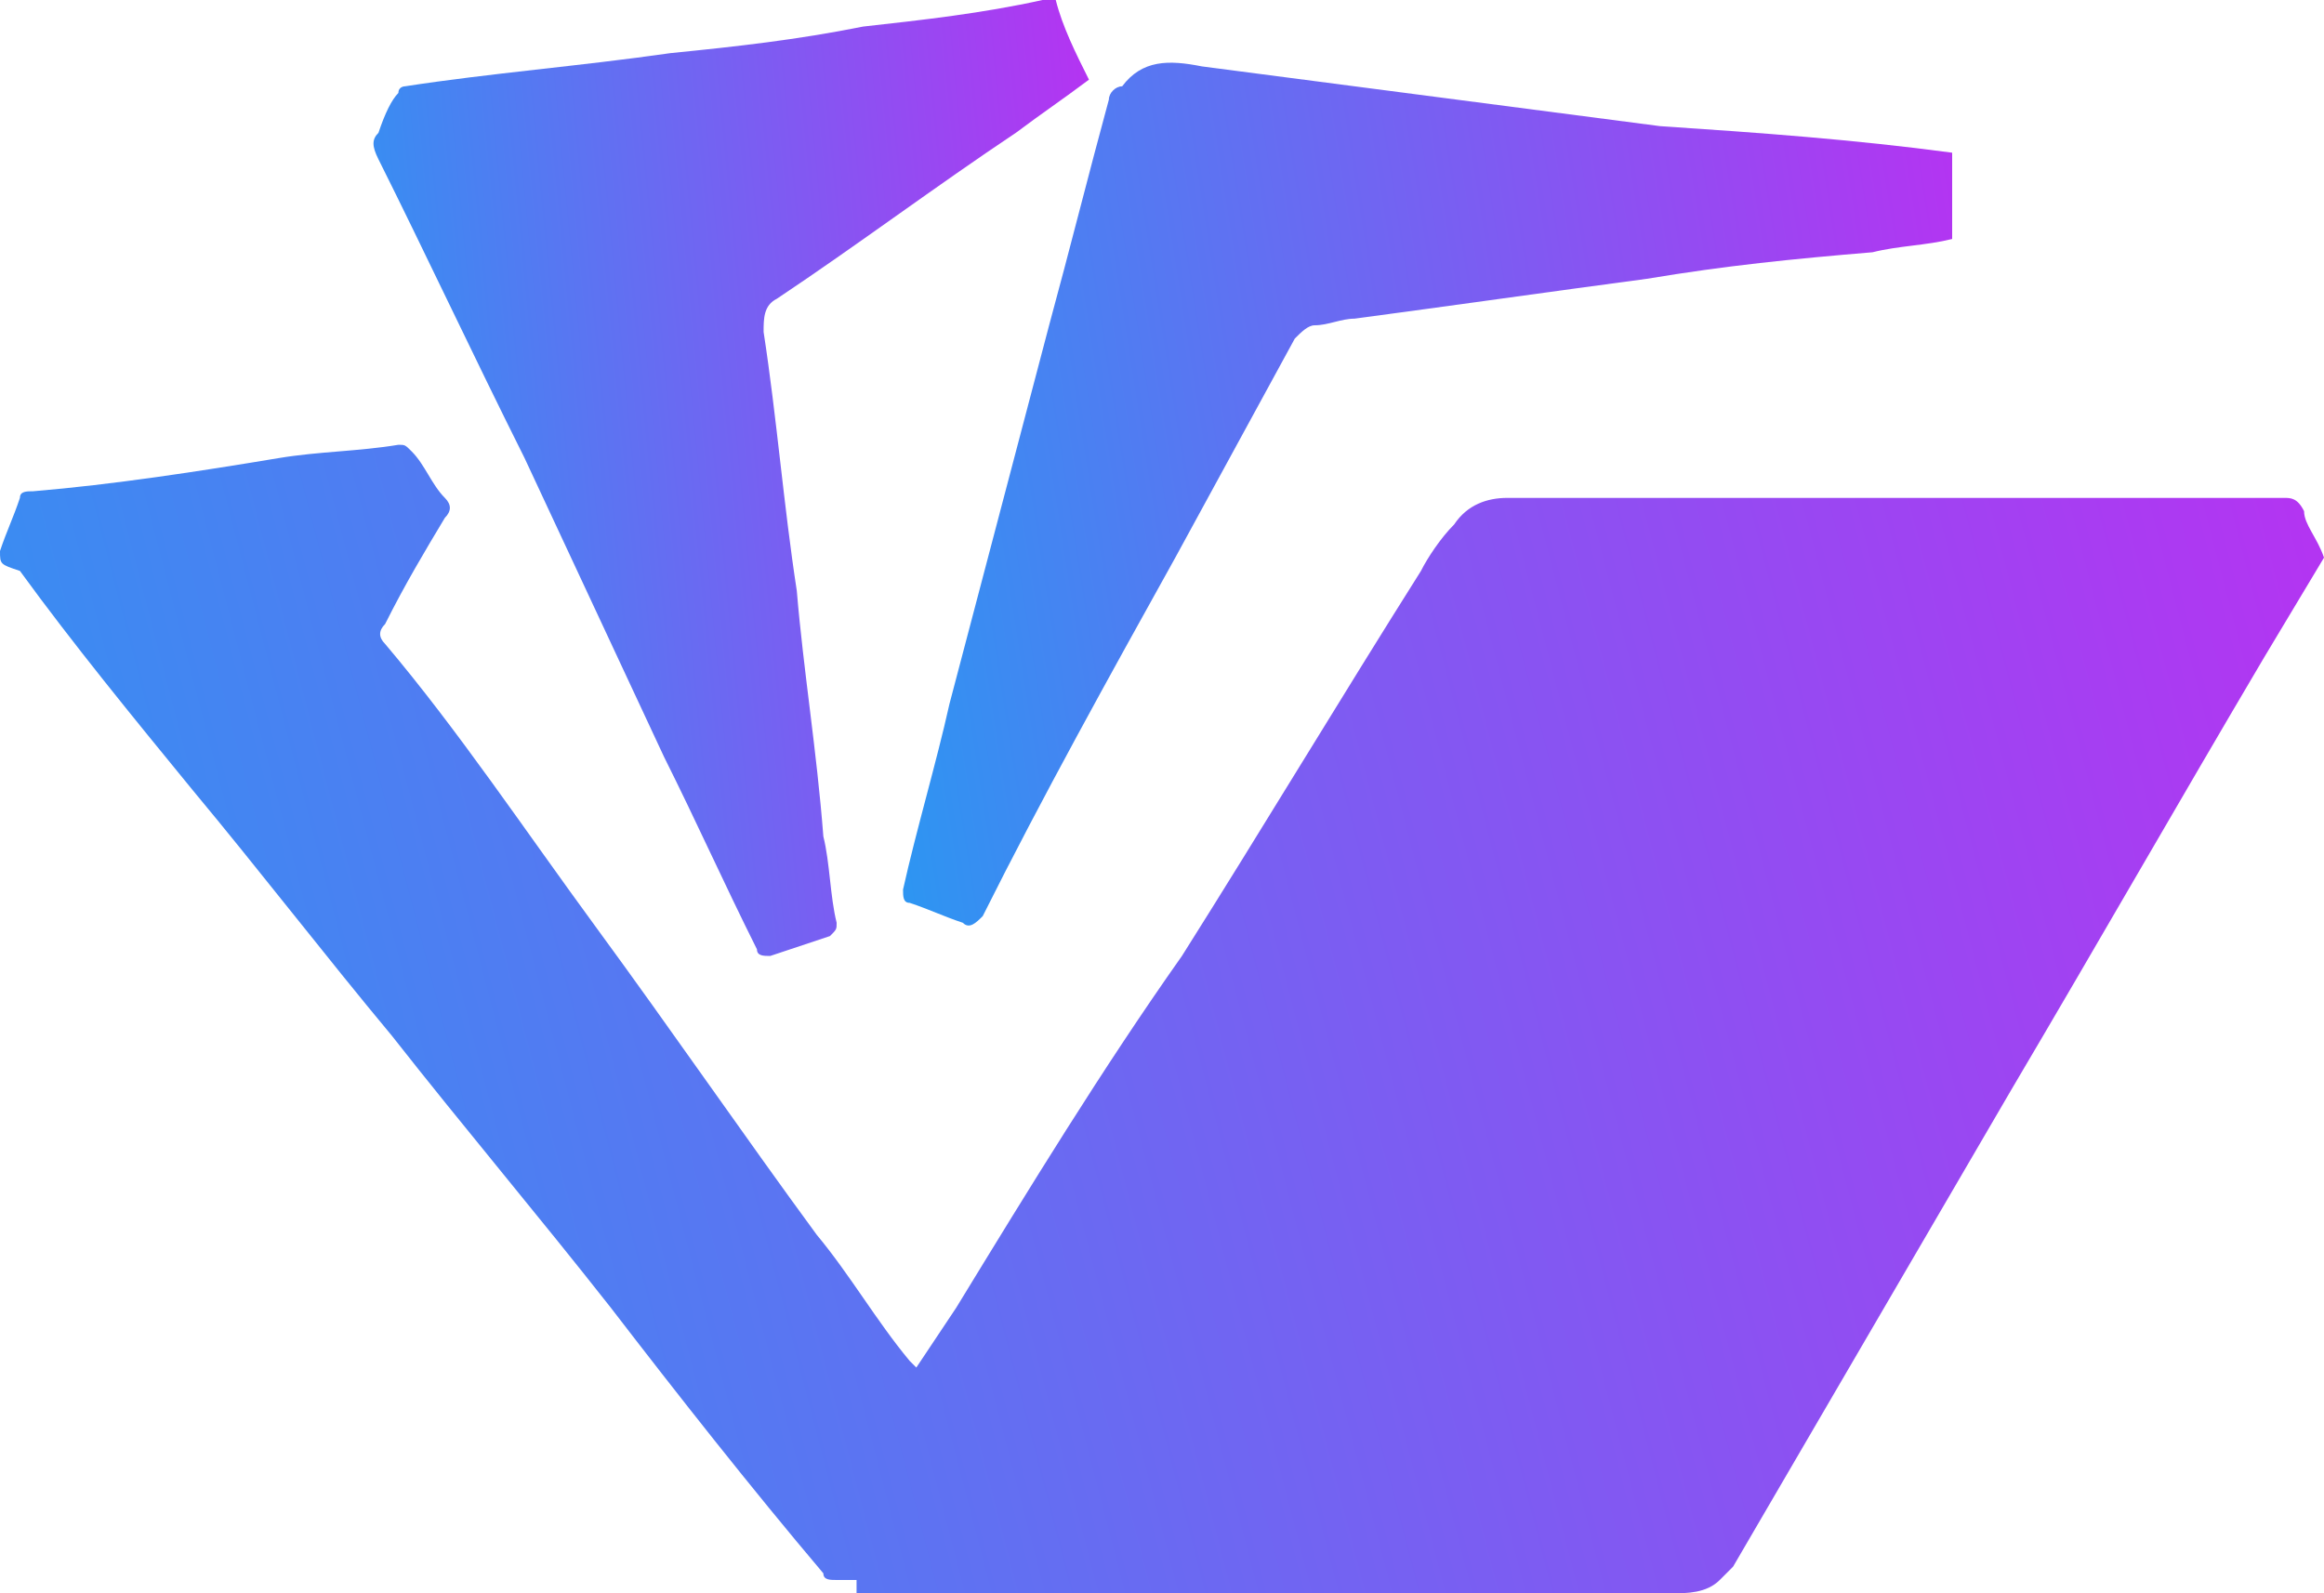
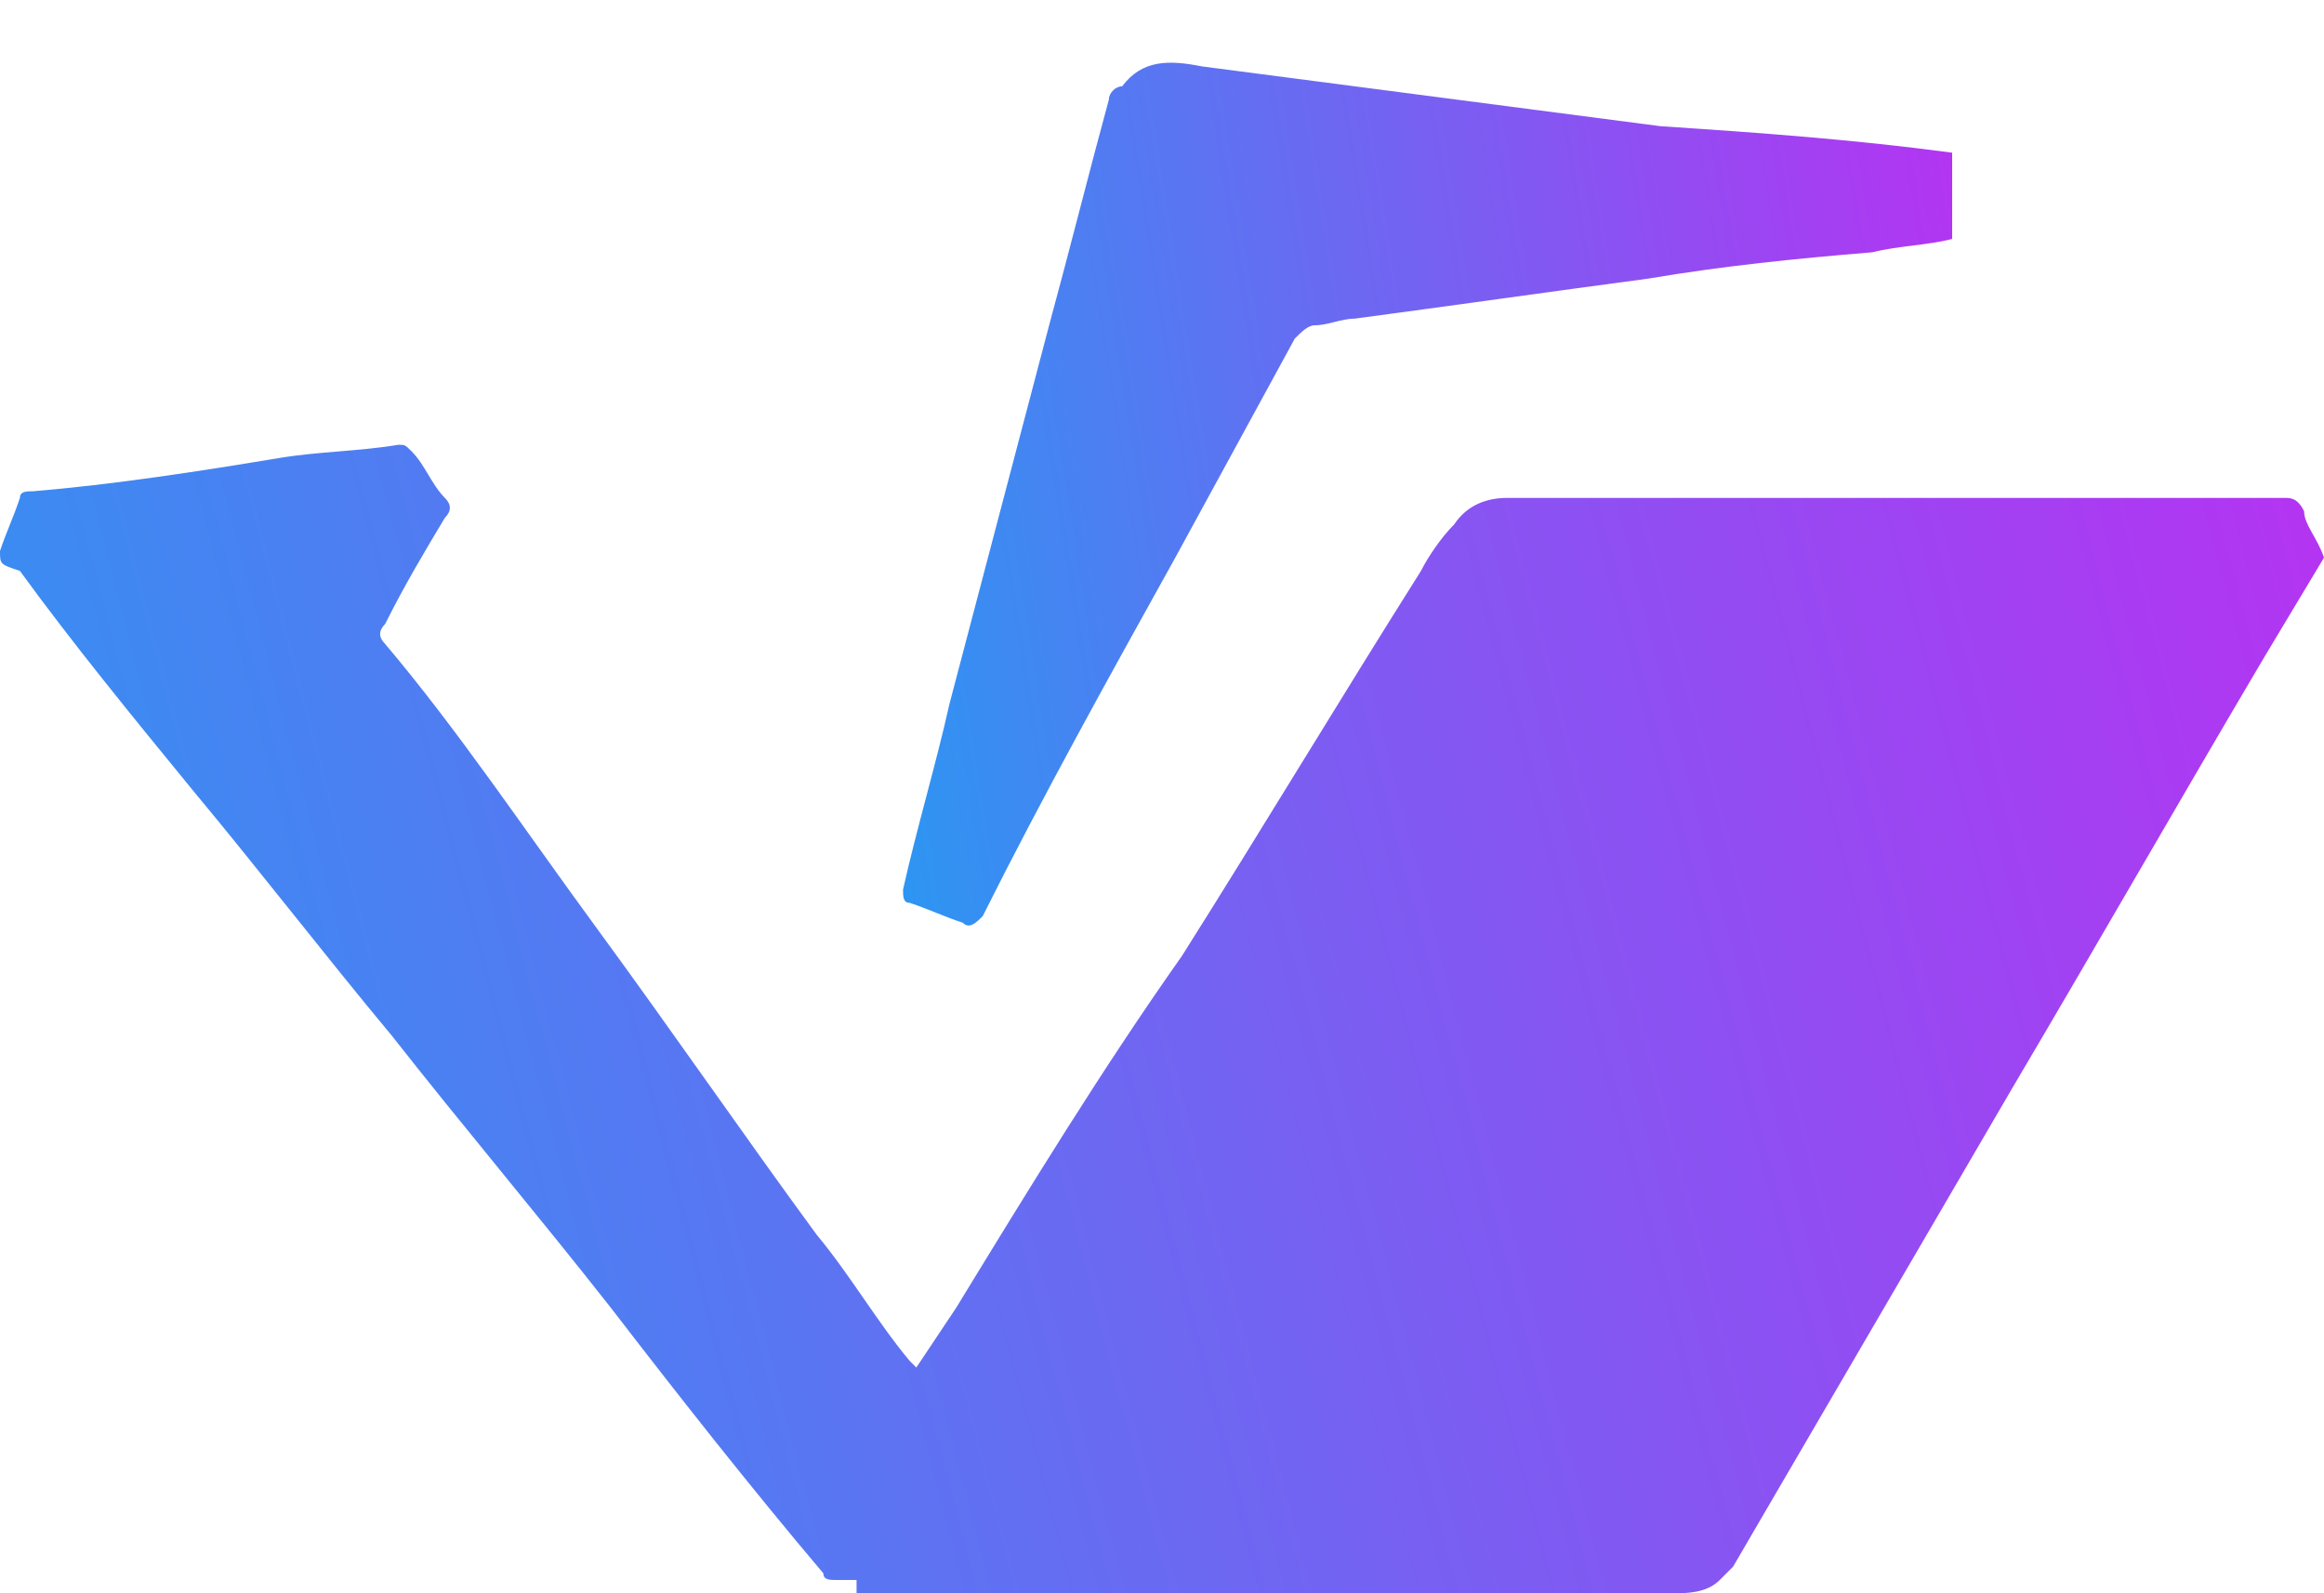
<svg xmlns="http://www.w3.org/2000/svg" version="1.1" id="Layer_1" x="0px" y="0px" viewBox="0 0 35 24" style="enable-background:new 0 0 35 24;" xml:space="preserve">
  <style type="text/css">
	.st0{fill:url(#SVGID_1_);}
	.st1{fill:url(#SVGID_2_);}
	.st2{fill:url(#SVGID_3_);}
</style>
  <linearGradient id="SVGID_1_" gradientUnits="userSpaceOnUse" x1="-5.488" y1="4.484" x2="44.247" y2="17.441" gradientTransform="matrix(1 0 0 -1 0 25)">
    <stop offset="0" style="stop-color:#1DA1F2" />
    <stop offset="1" style="stop-color:#D41DF2" />
  </linearGradient>
  <path class="st0" d="M35,8.4c-0.3,0.5-0.6,1-0.9,1.5c-1.3,2.2-2.5,4.3-3.8,6.5c-1.4,2.4-2.8,4.8-4.2,7.2c-0.1,0.1-0.1,0.1-0.2,0.2  C25.7,24,25.4,24,25.2,24c-4,0-8.1,0-12.1,0c-0.1,0-0.1,0-0.2,0c0-0.1,0-0.1,0-0.2c-0.1,0-0.2,0-0.3,0c-0.1,0-0.2,0-0.2-0.1  c-1.1-1.3-2.2-2.7-3.2-4c-1.1-1.4-2.2-2.7-3.3-4.1c-1-1.2-2-2.5-3-3.7c-0.9-1.1-1.8-2.2-2.6-3.3C0,8.5,0,8.5,0,8.3  c0.1-0.3,0.2-0.5,0.3-0.8c0-0.1,0.1-0.1,0.2-0.1C1.7,7.3,3,7.1,4.2,6.9C4.8,6.8,5.4,6.8,6,6.7c0.1,0,0.1,0,0.2,0.1  C6.4,7,6.5,7.3,6.7,7.5c0.1,0.1,0.1,0.2,0,0.3c-0.3,0.5-0.6,1-0.9,1.6c-0.1,0.1-0.1,0.2,0,0.3C6.9,11,7.9,12.5,9,14  c1.1,1.5,2.2,3.1,3.3,4.6c0.5,0.6,0.9,1.3,1.4,1.9c0,0,0.1,0.1,0.1,0.1c0.2-0.3,0.4-0.6,0.6-0.9c1.1-1.8,2.2-3.6,3.4-5.3  c1.2-1.9,2.4-3.9,3.6-5.8c0.1-0.2,0.3-0.5,0.5-0.7c0.2-0.3,0.5-0.4,0.8-0.4c3.9,0,7.8,0,11.7,0c0.1,0,0.2,0,0.3,0.2  C34.7,7.9,34.9,8.1,35,8.4C35,8.4,35,8.4,35,8.4z" />
  <linearGradient id="SVGID_2_" gradientUnits="userSpaceOnUse" x1="3.656" y1="16.904" x2="19.76" y2="18.461" gradientTransform="matrix(1 0 0 -1 0 25)">
    <stop offset="0" style="stop-color:#1DA1F2" />
    <stop offset="1" style="stop-color:#D41DF2" />
  </linearGradient>
-   <path class="st1" d="M15.9,0c0.1,0.4,0.3,0.8,0.5,1.2c-0.4,0.3-0.7,0.5-1.1,0.8c-1.2,0.8-2.4,1.7-3.6,2.5c-0.2,0.1-0.2,0.3-0.2,0.5  c0.2,1.3,0.3,2.6,0.5,3.9c0.1,1.2,0.3,2.4,0.4,3.7c0.1,0.4,0.1,0.9,0.2,1.3c0,0.1,0,0.1-0.1,0.2c-0.3,0.1-0.6,0.2-0.9,0.3  c-0.1,0-0.2,0-0.2-0.1c-0.5-1-0.9-1.9-1.4-2.9c-0.7-1.5-1.4-3-2.1-4.5C7.1,5.3,6.4,3.8,5.7,2.4c-0.1-0.2-0.1-0.3,0-0.4  C5.8,1.7,5.9,1.5,6,1.4c0-0.1,0.1-0.1,0.1-0.1c1.3-0.2,2.6-0.3,4-0.5c1-0.1,1.9-0.2,2.9-0.4c0.9-0.1,1.8-0.2,2.7-0.4  C15.8,0,15.8,0,15.9,0C15.9,0,15.9,0,15.9,0z" />
  <linearGradient id="SVGID_3_" gradientUnits="userSpaceOnUse" x1="10.659" y1="16.759" x2="34.043" y2="20.417" gradientTransform="matrix(1 0 0 -1 0 25)">
    <stop offset="0" style="stop-color:#1DA1F2" />
    <stop offset="1" style="stop-color:#D41DF2" />
  </linearGradient>
  <path class="st2" d="M29.4,2.3c0,0.4,0,0.8,0,1.3c-0.4,0.1-0.8,0.1-1.2,0.2C27,3.9,26,4,24.8,4.2c-1.5,0.2-2.9,0.4-4.4,0.6  c-0.2,0-0.4,0.1-0.6,0.1c-0.1,0-0.2,0.1-0.3,0.2c-0.6,1.1-1.2,2.2-1.8,3.3c-1,1.8-2,3.6-2.9,5.4c-0.1,0.1-0.2,0.2-0.3,0.1  c-0.3-0.1-0.5-0.2-0.8-0.3c-0.1,0-0.1-0.1-0.1-0.2c0.2-0.9,0.5-1.9,0.7-2.8c0.5-1.9,1-3.8,1.5-5.7c0.3-1.1,0.6-2.3,0.9-3.4  c0-0.1,0.1-0.2,0.2-0.2c0.3-0.4,0.7-0.4,1.2-0.3c2.3,0.3,4.6,0.6,6.9,0.9C26.5,2,27.9,2.1,29.4,2.3C29.4,2.3,29.4,2.3,29.4,2.3z" />
</svg>